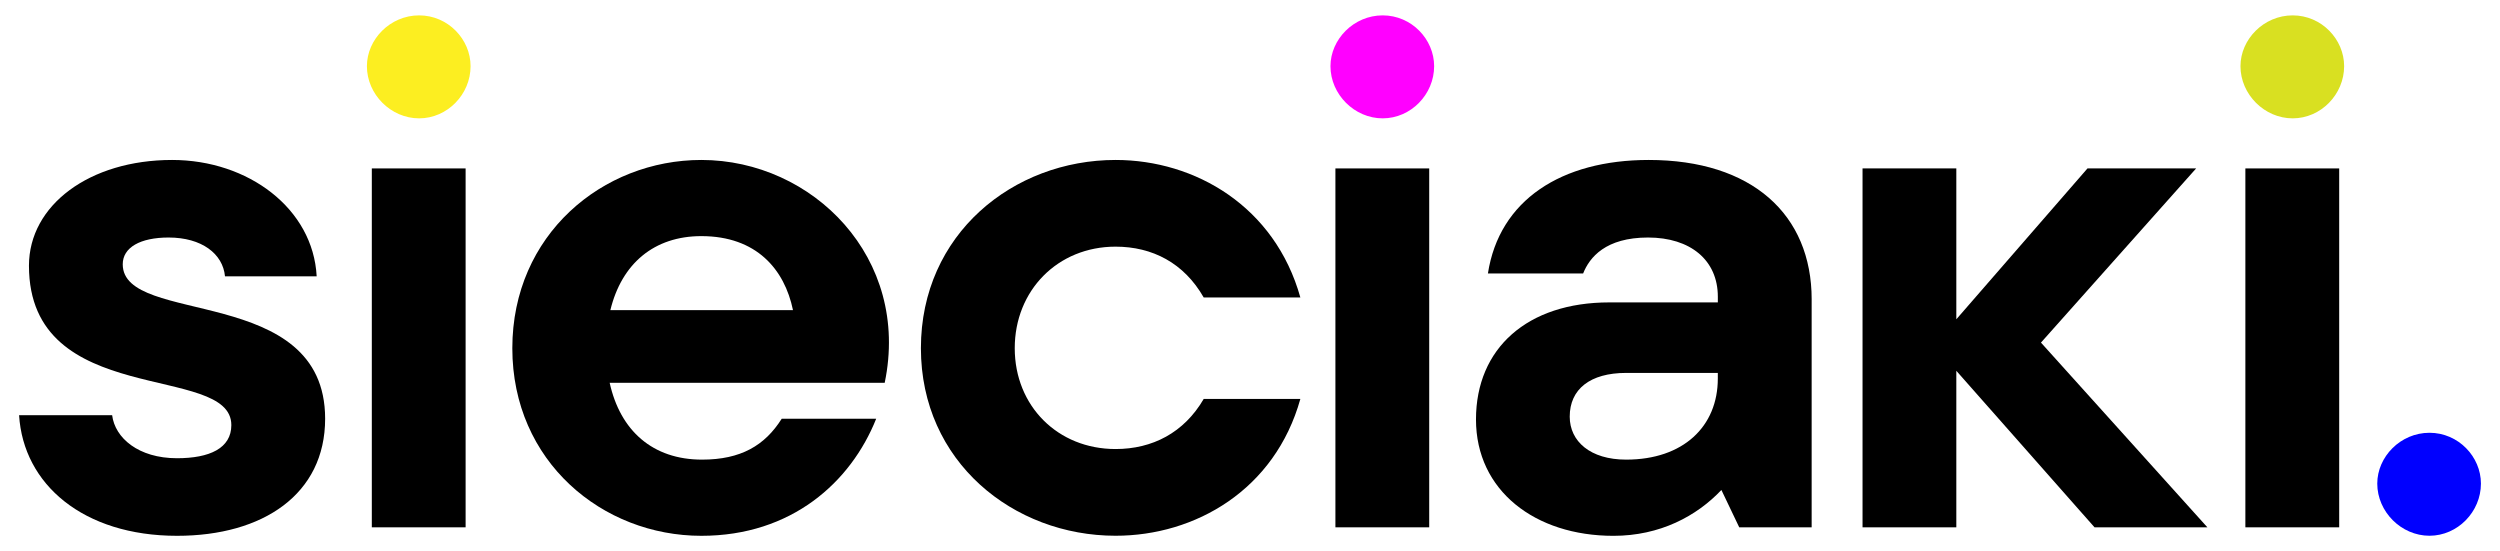
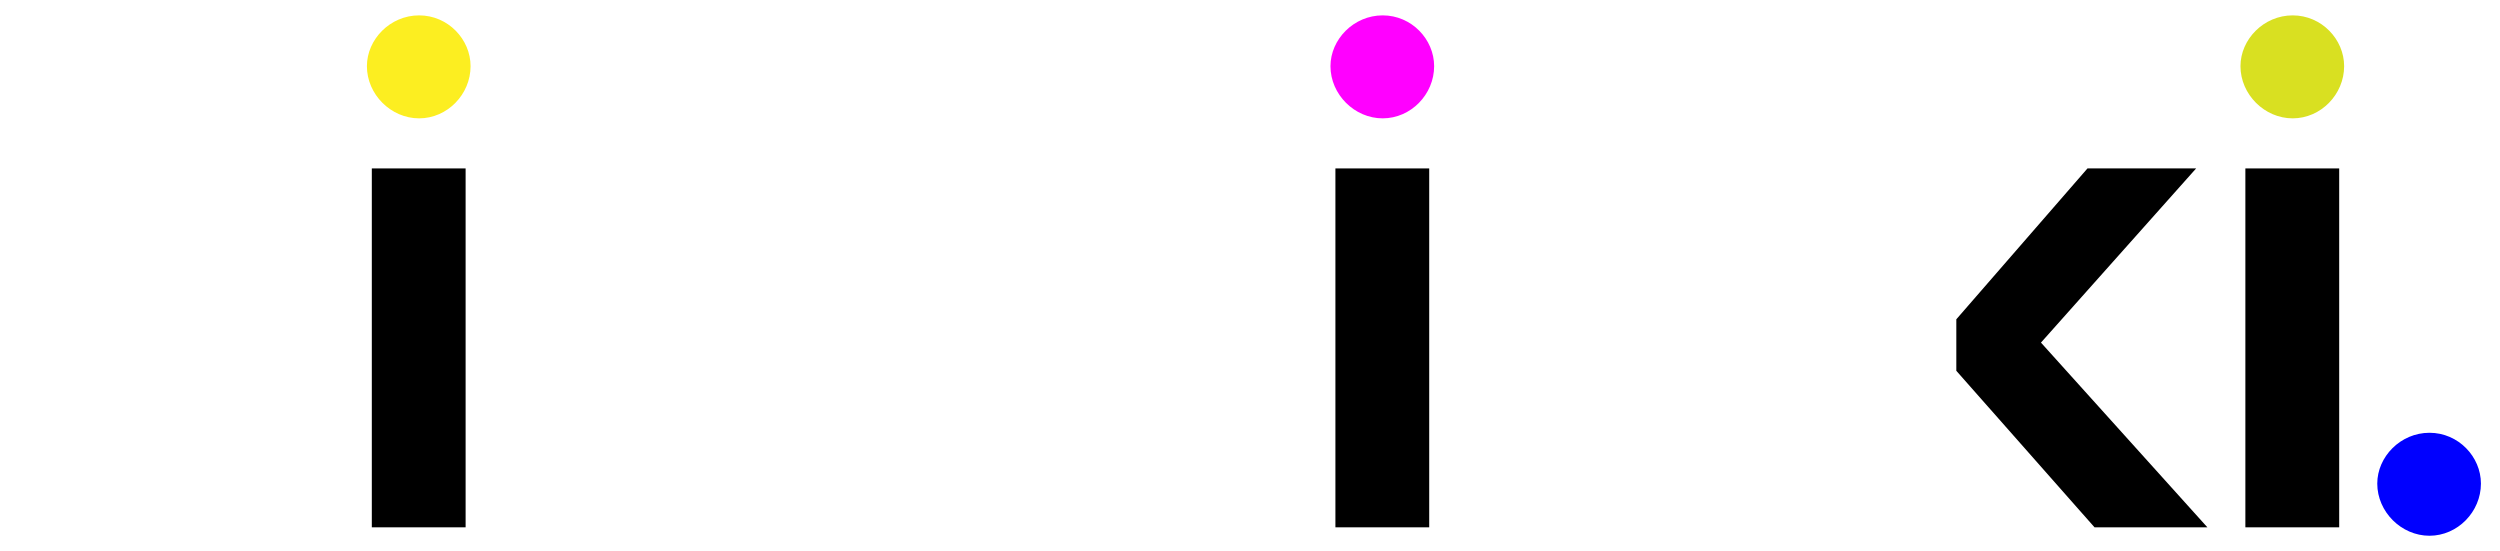
<svg xmlns="http://www.w3.org/2000/svg" width="127" height="28" viewBox="0 0 127 28" fill="none">
  <g id="Sieciaki_logotyp_kolor" clip-path="url(#clip0_394_1576)">
    <path id="Vector" d="M18.639 3.362C18.639 2 19.82 0.781 21.291 0.781C22.762 0.781 23.905 1.999 23.905 3.362C23.905 4.795 22.724 6.012 21.291 6.012C19.858 6.012 18.639 4.795 18.639 3.362Z" fill="#FCEE21" />
    <path id="Vector_2" d="M67.588 3.362C67.588 2 68.77 0.781 70.24 0.781C71.711 0.781 72.854 1.999 72.854 3.362C72.854 4.795 71.673 6.012 70.24 6.012C68.807 6.012 67.588 4.795 67.588 3.362Z" fill="#FF00FF" />
    <path id="Vector_3" d="M120.765 24.566C120.765 23.204 121.946 21.985 123.417 21.985C124.888 21.985 126.031 23.203 126.031 24.566C126.031 25.998 124.85 27.216 123.417 27.216C121.984 27.216 120.765 25.998 120.765 24.566Z" fill="#0000FF" />
    <g id="Group">
-       <path id="Vector_4" d="M44.943 19.445H30.971C31.508 21.88 33.156 23.349 35.663 23.349C37.632 23.349 38.852 22.634 39.712 21.271H44.511C43.222 24.496 40.214 27.219 35.629 27.219C30.611 27.219 26.026 23.457 26.026 17.69C26.026 11.922 30.611 8.126 35.629 8.126C41.287 8.126 46.267 13.105 44.943 19.445ZM31.006 15.756H40.284C39.855 13.678 38.423 11.995 35.629 11.995C33.228 11.995 31.58 13.391 31.006 15.756Z" fill="black" />
-       <path id="Vector_5" d="M0.969 21.093H5.697C5.839 22.24 7.023 23.278 8.993 23.278C10.641 23.278 11.752 22.776 11.752 21.594C11.752 18.405 1.471 20.807 1.471 13.499C1.471 10.419 4.55 8.126 8.743 8.126C12.614 8.126 15.907 10.597 16.087 14.037H11.43C11.322 12.891 10.248 12.066 8.565 12.066C7.129 12.066 6.235 12.568 6.235 13.426C6.235 16.58 16.517 14.393 16.517 21.271C16.517 25.105 13.363 27.219 8.994 27.219C4.232 27.219 1.185 24.603 0.97 21.093H0.969Z" fill="black" />
      <path id="Vector_6" d="M23.653 8.556H18.888V26.788H23.653V8.556Z" fill="black" />
-       <path id="Vector_7" d="M46.782 17.69C46.782 11.887 51.475 8.126 56.671 8.126C60.719 8.126 64.765 10.489 66.058 15.111H61.148C60.145 13.355 58.534 12.53 56.671 12.53C53.734 12.53 51.549 14.751 51.549 17.688C51.549 20.625 53.734 22.811 56.671 22.811C58.534 22.811 60.145 21.988 61.148 20.267H66.058C64.766 24.887 60.721 27.216 56.671 27.216C51.476 27.216 46.782 23.454 46.782 17.687V17.69Z" fill="black" />
      <path id="Vector_8" d="M72.604 8.556H67.839V26.788H72.604V8.556Z" fill="black" />
-       <path id="Vector_9" d="M92.032 15.218V26.79H88.354L87.447 24.891C86.193 26.216 84.328 27.22 81.962 27.22C77.987 27.22 74.98 24.928 74.98 21.309C74.98 17.69 77.594 15.362 81.75 15.362H87.266V15.074C87.266 13.212 85.87 12.066 83.72 12.066C81.57 12.066 80.748 13.07 80.423 13.893H75.586C76.161 10.166 79.315 8.126 83.757 8.126C88.987 8.126 92.033 10.883 92.033 15.218H92.032ZM87.265 19.23V18.944H82.61C80.781 18.944 79.742 19.767 79.742 21.165C79.742 22.417 80.781 23.349 82.61 23.349C85.509 23.349 87.265 21.666 87.265 19.23Z" fill="black" />
      <path id="Vector_10" d="M118.831 8.556H114.065V26.788H118.831V8.556Z" fill="black" />
-       <path id="Vector_11" d="M103.681 17.404L111.563 8.556H106.044L99.381 16.22V8.556H94.617V26.788H99.381V18.836L106.402 26.788H112.135L103.681 17.404Z" fill="black" />
+       <path id="Vector_11" d="M103.681 17.404L111.563 8.556H106.044L99.381 16.22V8.556H94.617H99.381V18.836L106.402 26.788H112.135L103.681 17.404Z" fill="black" />
    </g>
    <path id="Vector_12" d="M113.816 3.362C113.816 2 114.997 0.781 116.468 0.781C117.939 0.781 119.082 1.999 119.082 3.362C119.082 4.795 117.901 6.012 116.468 6.012C115.035 6.012 113.816 4.795 113.816 3.362Z" fill="#D9E021" />
  </g>
  <defs>
    <clipPath id="clip0_394_1576">
      <rect width="125.062" height="26.438" fill="white" transform="translate(0.969 0.781)" />
    </clipPath>
  </defs>
</svg>